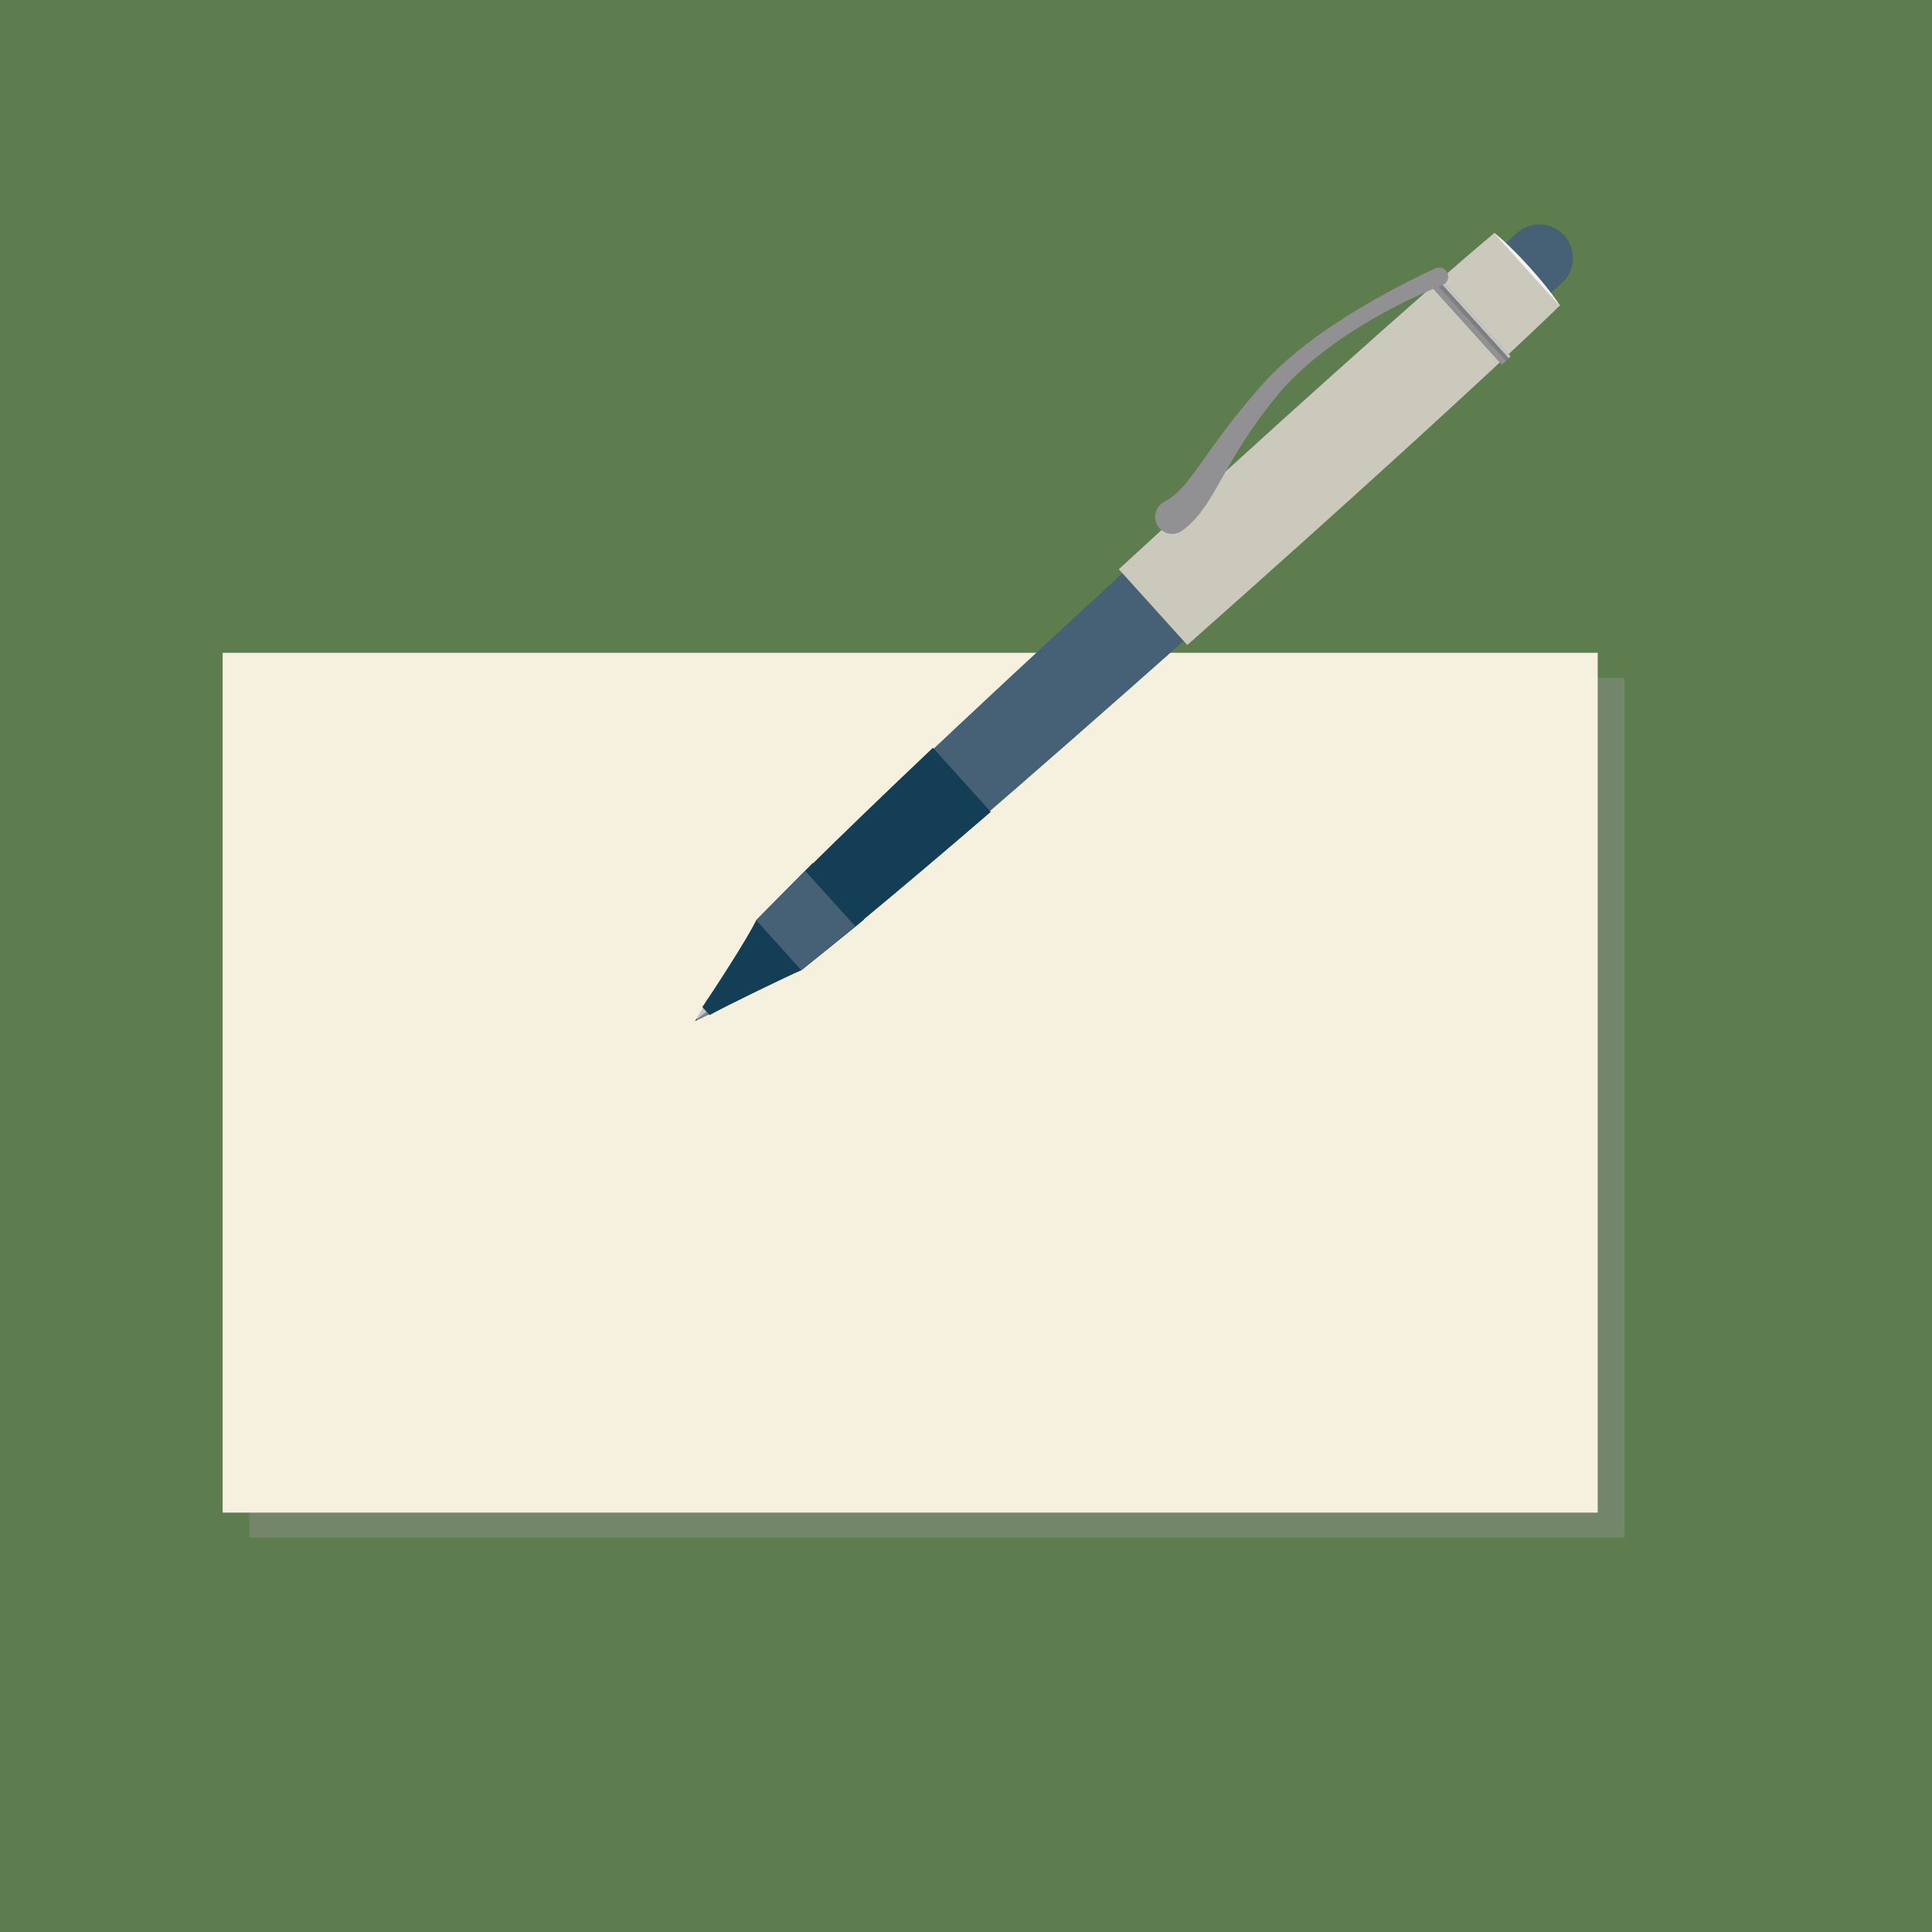
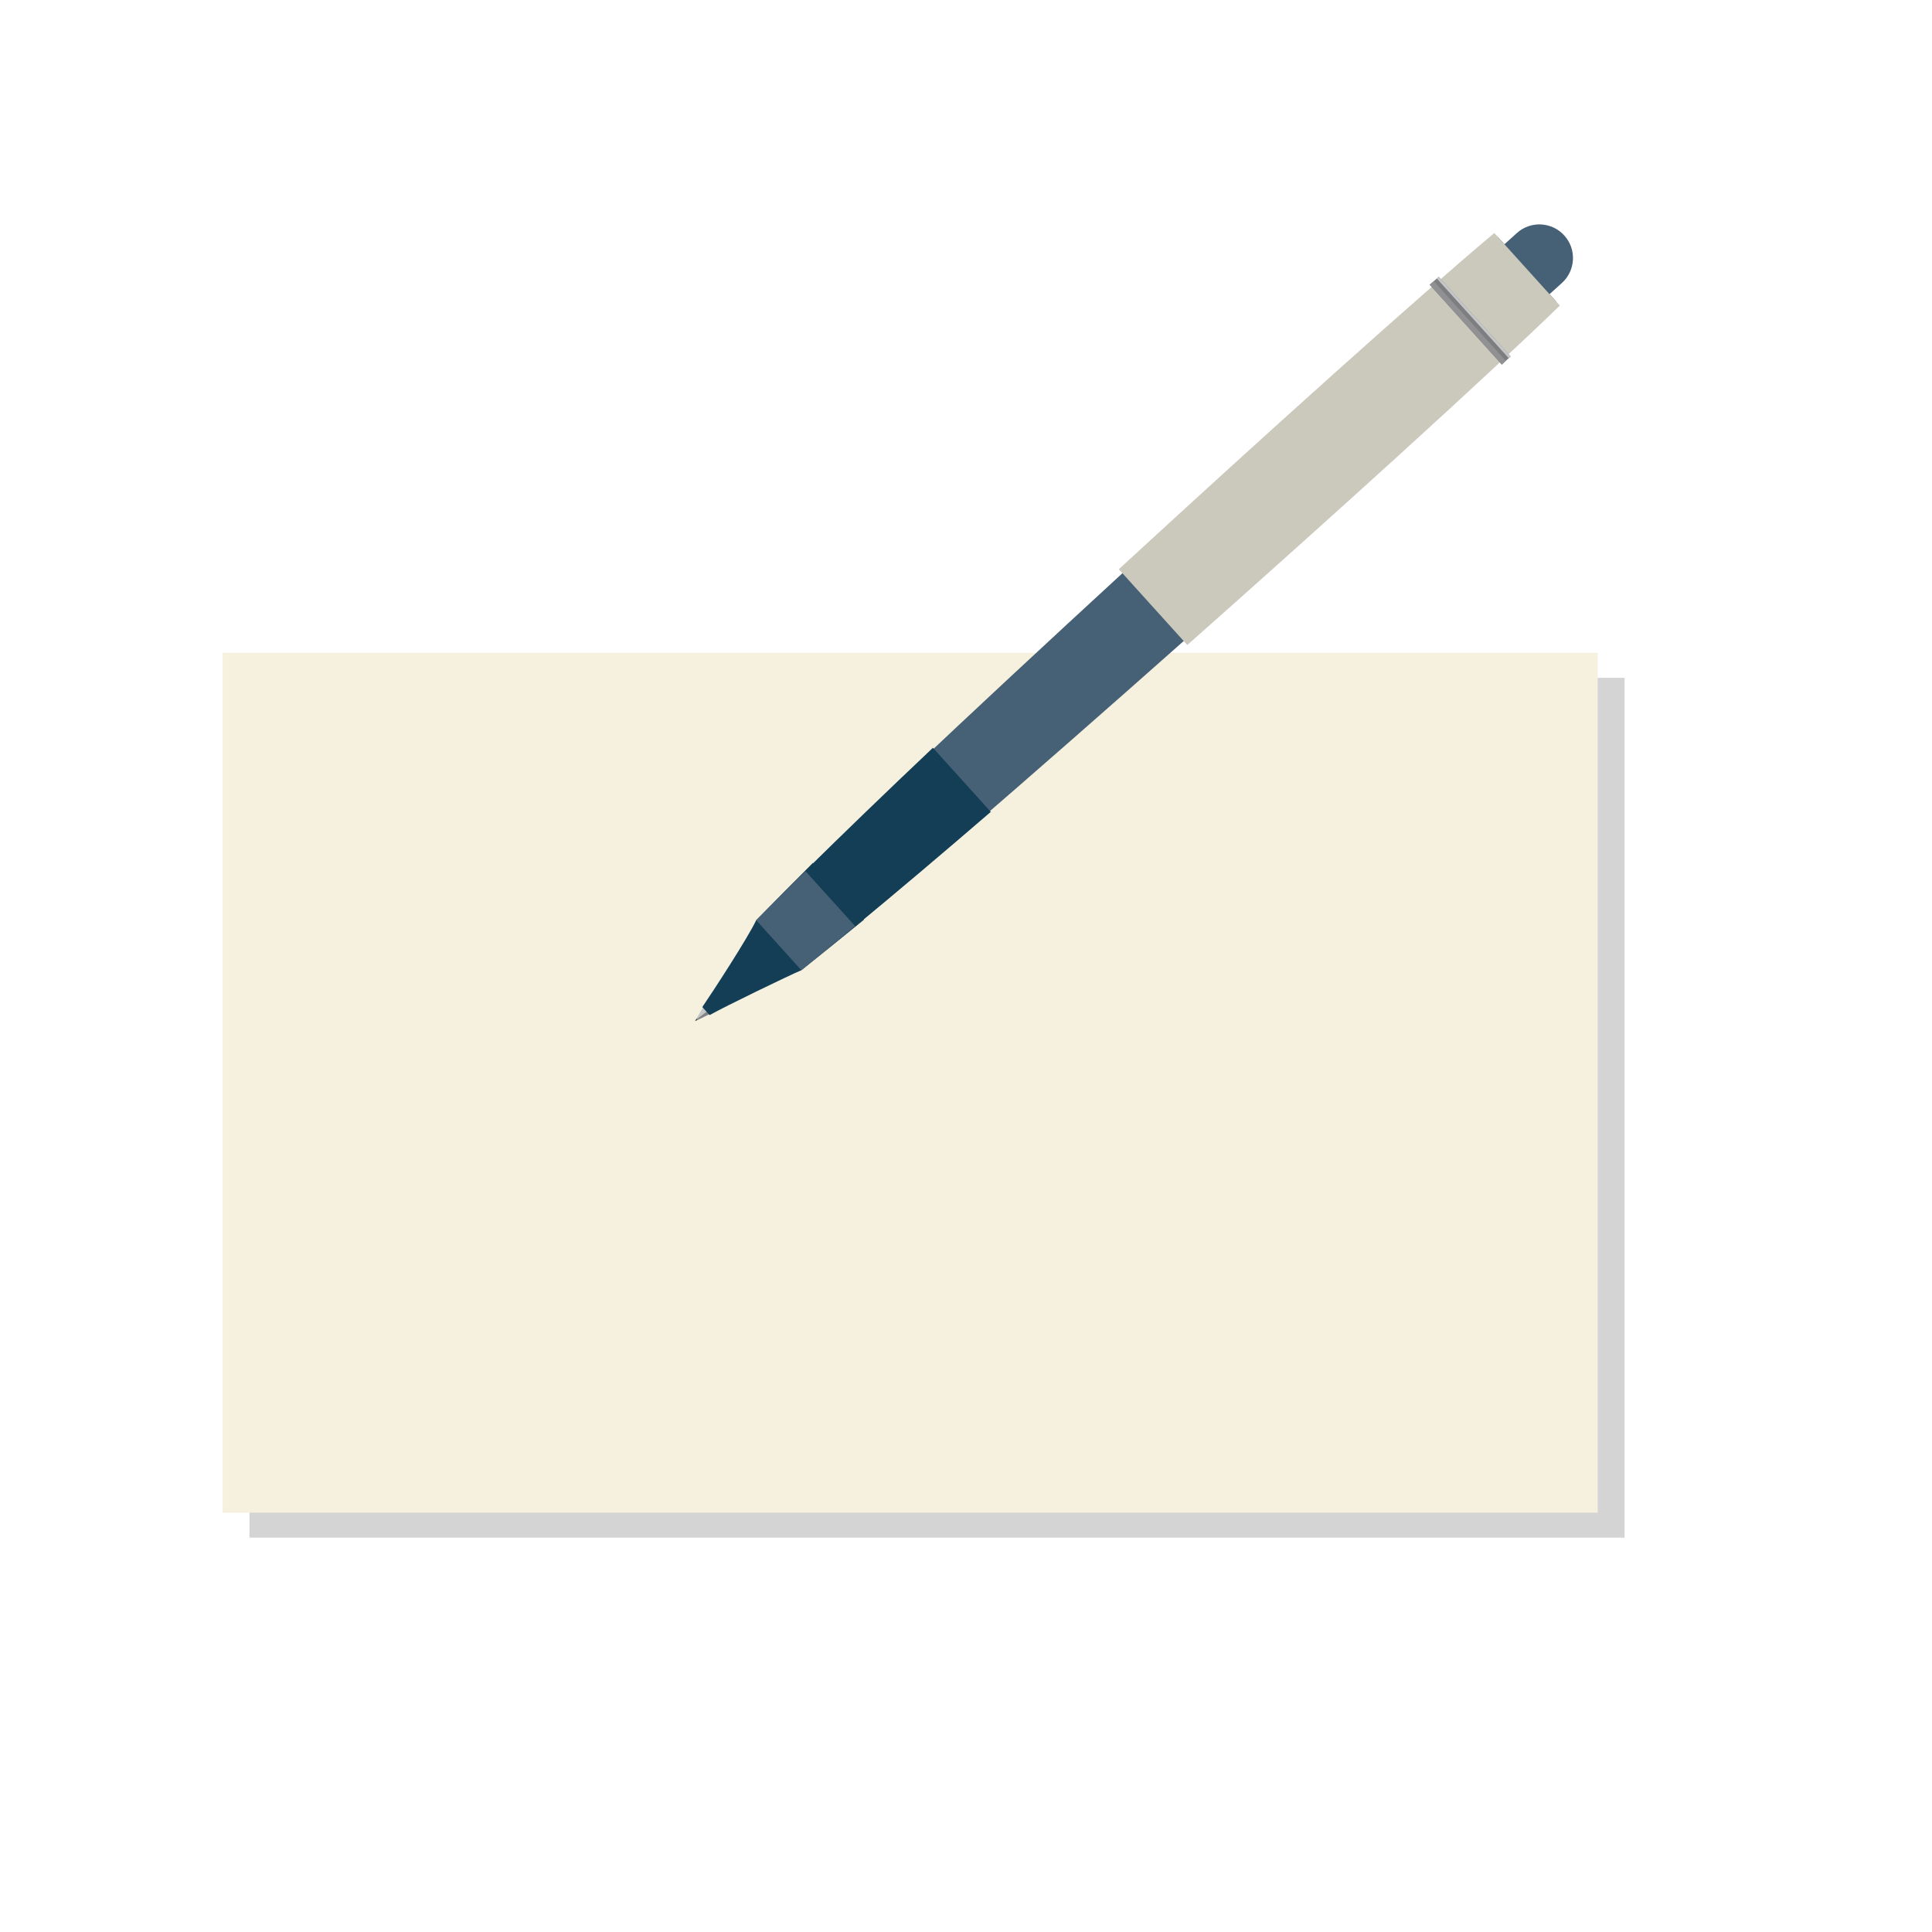
<svg xmlns="http://www.w3.org/2000/svg" viewBox="0 0 1080 1080">
  <g isolation="isolate">
    <g id="Isolation_Mode">
-       <rect width="1080" height="1080" fill="#5d7d4f" />
      <rect x="139.45" y="378.91" width="768.68" height="480.65" fill="#939494" opacity=".4" />
      <rect x="124.45" y="364.91" width="768.68" height="480.65" fill="#f5f1de" />
    </g>
    <g id="_Layer_">
      <path d="m388.61,570.55l.2.22c.33-.16,1.25-.7,1.56-.93-.23-.26-.46-.51-.69-.76-.36.44-.93,1.13-1.08,1.47Z" fill="#4d4b4f" />
      <path d="m389.33,569.32l.72.79c1.35-.75,6.18-2.86,7.64-3.9-1.27-1.41-2.54-2.81-3.81-4.22-1.61,2.16-3.68,6.06-4.54,7.32Z" fill="#c4c4c6" />
      <path d="m390.05,570.12c1.35-.75,6.18-2.86,7.64-3.9-.14-.15-.28-.31-.43-.47l-1.82-.51-5.83,4.4.43.48Z" fill="#828386" mix-blend-mode="multiply" />
-       <path d="m397.38,565.88c-1.7,1.13-5.9,3.1-7.55,3.99l.22.25c1.35-.75,6.18-2.86,7.64-3.9-.1-.11-.2-.22-.31-.34Z" fill="#828386" mix-blend-mode="screen" />
      <g mix-blend-mode="screen">
        <path d="m393.39,564.84l-3.34,4.16c-.05.06-.13.06-.18.02-.05-.05-.07-.12-.03-.18l3.14-4.31c.08-.12.25-.14.36-.06.12.08.14.24.05.36h0Z" fill="#c7c8c9" />
      </g>
      <path d="m801.71,222.68c-7.7,6.96-19.58,6.35-26.54-1.35h0c-6.96-7.7-6.35-19.58,1.34-26.54l71.41-64.5c7.7-6.96,19.58-6.35,26.54,1.35h0c6.96,7.7,6.36,19.58-1.34,26.54l-71.41,64.5Z" fill="#466076" />
      <path d="m396.66,567.44c8.98-5.02,43.94-21.95,51.3-25.08,11.74-9.36,23.42-18.79,35.05-28.28l-28.61-31.68c-10.62,10.62-21.18,21.28-31.69,32.01-4.79,10.11-24.35,40.11-30.11,48.54l4.06,4.49Z" fill="#133e56" />
      <path d="m447.96,542.36c-8.42-9.32-16.83-18.63-25.24-27.95,77.95-79.65,329.6-310.1,414.52-382.02,10.93,12.1,21.85,24.19,32.78,36.29-80.16,77.2-334.92,304.2-422.06,373.68Z" fill="#466076" />
      <path d="m478.14,517.83c22.95-18.93,48.79-40.78,75.72-63.99l-32.36-35.82c-25.82,24.44-50.18,47.93-71.34,68.84l27.98,30.97Z" fill="#133e56" />
      <path d="m835.31,130.26c-42.58,35.8-126.71,111.33-209.88,187.95l38.27,42.36c84.65-74.98,168.32-151.01,208.25-189.75-12.22-13.53-24.43-27.04-36.64-40.56Z" fill="#cbc8bc" />
      <path d="m799.19,159.16l40.34,44.66c1.67-1.55,3.31-3.09,4.91-4.59l-40.18-44.48c-1.66,1.44-3.35,2.92-5.08,4.41Z" fill="#7d7e80" />
-       <path d="m801.48,157.17c-.76.66-1.52,1.32-2.29,1.98l40.34,44.66c.75-.69,1.48-1.38,2.21-2.07l-40.26-44.57Z" fill="#919194" mix-blend-mode="multiply" />
+       <path d="m801.48,157.17c-.76.66-1.52,1.32-2.29,1.98l40.34,44.66c.75-.69,1.48-1.38,2.21-2.07Z" fill="#919194" mix-blend-mode="multiply" />
      <path d="m803.2,155.7l40.18,44.48c-1.27,1.19-2.56,2.4-3.87,3.61l.02.02c1.67-1.55,3.31-3.09,4.91-4.59l-40.18-44.48c-1.66,1.44-3.35,2.92-5.08,4.41l.02.02c1.35-1.17,2.68-2.33,3.99-3.47Z" fill="#c4c6c7" mix-blend-mode="screen" />
-       <path d="m806.21,159.47c-3.79,1.43-7.7,3.08-11.49,4.79-3.82,1.69-7.58,3.53-11.33,5.39-3.75,1.86-7.44,3.84-11.1,5.86-3.67,2.02-7.29,4.11-10.84,6.32-3.56,2.18-7.08,4.43-10.54,6.76-3.45,2.34-6.83,4.78-10.14,7.29-3.31,2.51-6.55,5.09-9.68,7.81-3.11,2.71-6.13,5.53-9.02,8.44-2.9,2.92-5.64,5.91-8.23,9.09-2.63,3.23-5.21,6.52-7.7,9.85-5.04,6.64-9.62,13.59-14.02,20.65-2.16,3.57-4.26,7.18-6.36,10.84-2.1,3.65-4.13,7.39-6.33,11.17-2.22,3.77-4.5,7.66-7.39,11.51-2.84,3.87-6.35,7.75-10.65,11.01l-.35.27c-4.2,3.18-10.2,2.35-13.38-1.85-3.18-4.2-2.35-10.19,1.85-13.37.47-.35,1.01-.68,1.51-.94,1.41-.69,2.79-1.53,4.13-2.53,1.34-1.02,2.66-2.19,3.97-3.49,2.58-2.63,5.11-5.72,7.57-9.01,4.94-6.6,9.78-13.77,14.93-20.67,5.05-6.99,10.45-13.76,15.96-20.38,2.77-3.31,5.59-6.55,8.48-9.74,2.91-3.27,6-6.44,9.17-9.43,3.18-2.99,6.48-5.84,9.84-8.58,3.36-2.73,6.77-5.39,10.27-7.93,3.49-2.55,7.04-4.99,10.62-7.37,3.58-2.39,7.2-4.71,10.87-6.94,3.68-2.22,7.36-4.41,11.08-6.55,3.73-2.13,7.5-4.16,11.27-6.2,7.6-4.03,15.18-7.86,23.13-11.52,2.57-1.19,5.6-.06,6.78,2.5,1.18,2.57.06,5.6-2.5,6.78-.1.05-.2.1-.31.14l-.08.03Z" fill="#919194" />
-       <path d="m871.87,170.89l-18.4-20.22-18.24-20.34.15-.14c1.82,1.43,3.47,3,5.21,4.51,1.68,1.55,3.34,3.12,4.96,4.73,1.64,1.58,3.2,3.24,4.79,4.87l4.65,5,4.51,5.14c1.46,1.75,2.96,3.46,4.37,5.26,1.44,1.77,2.83,3.59,4.21,5.41,1.31,1.89,2.71,3.69,3.95,5.65l-.15.14Z" fill="#f4f3f3" />
    </g>
  </g>
</svg>